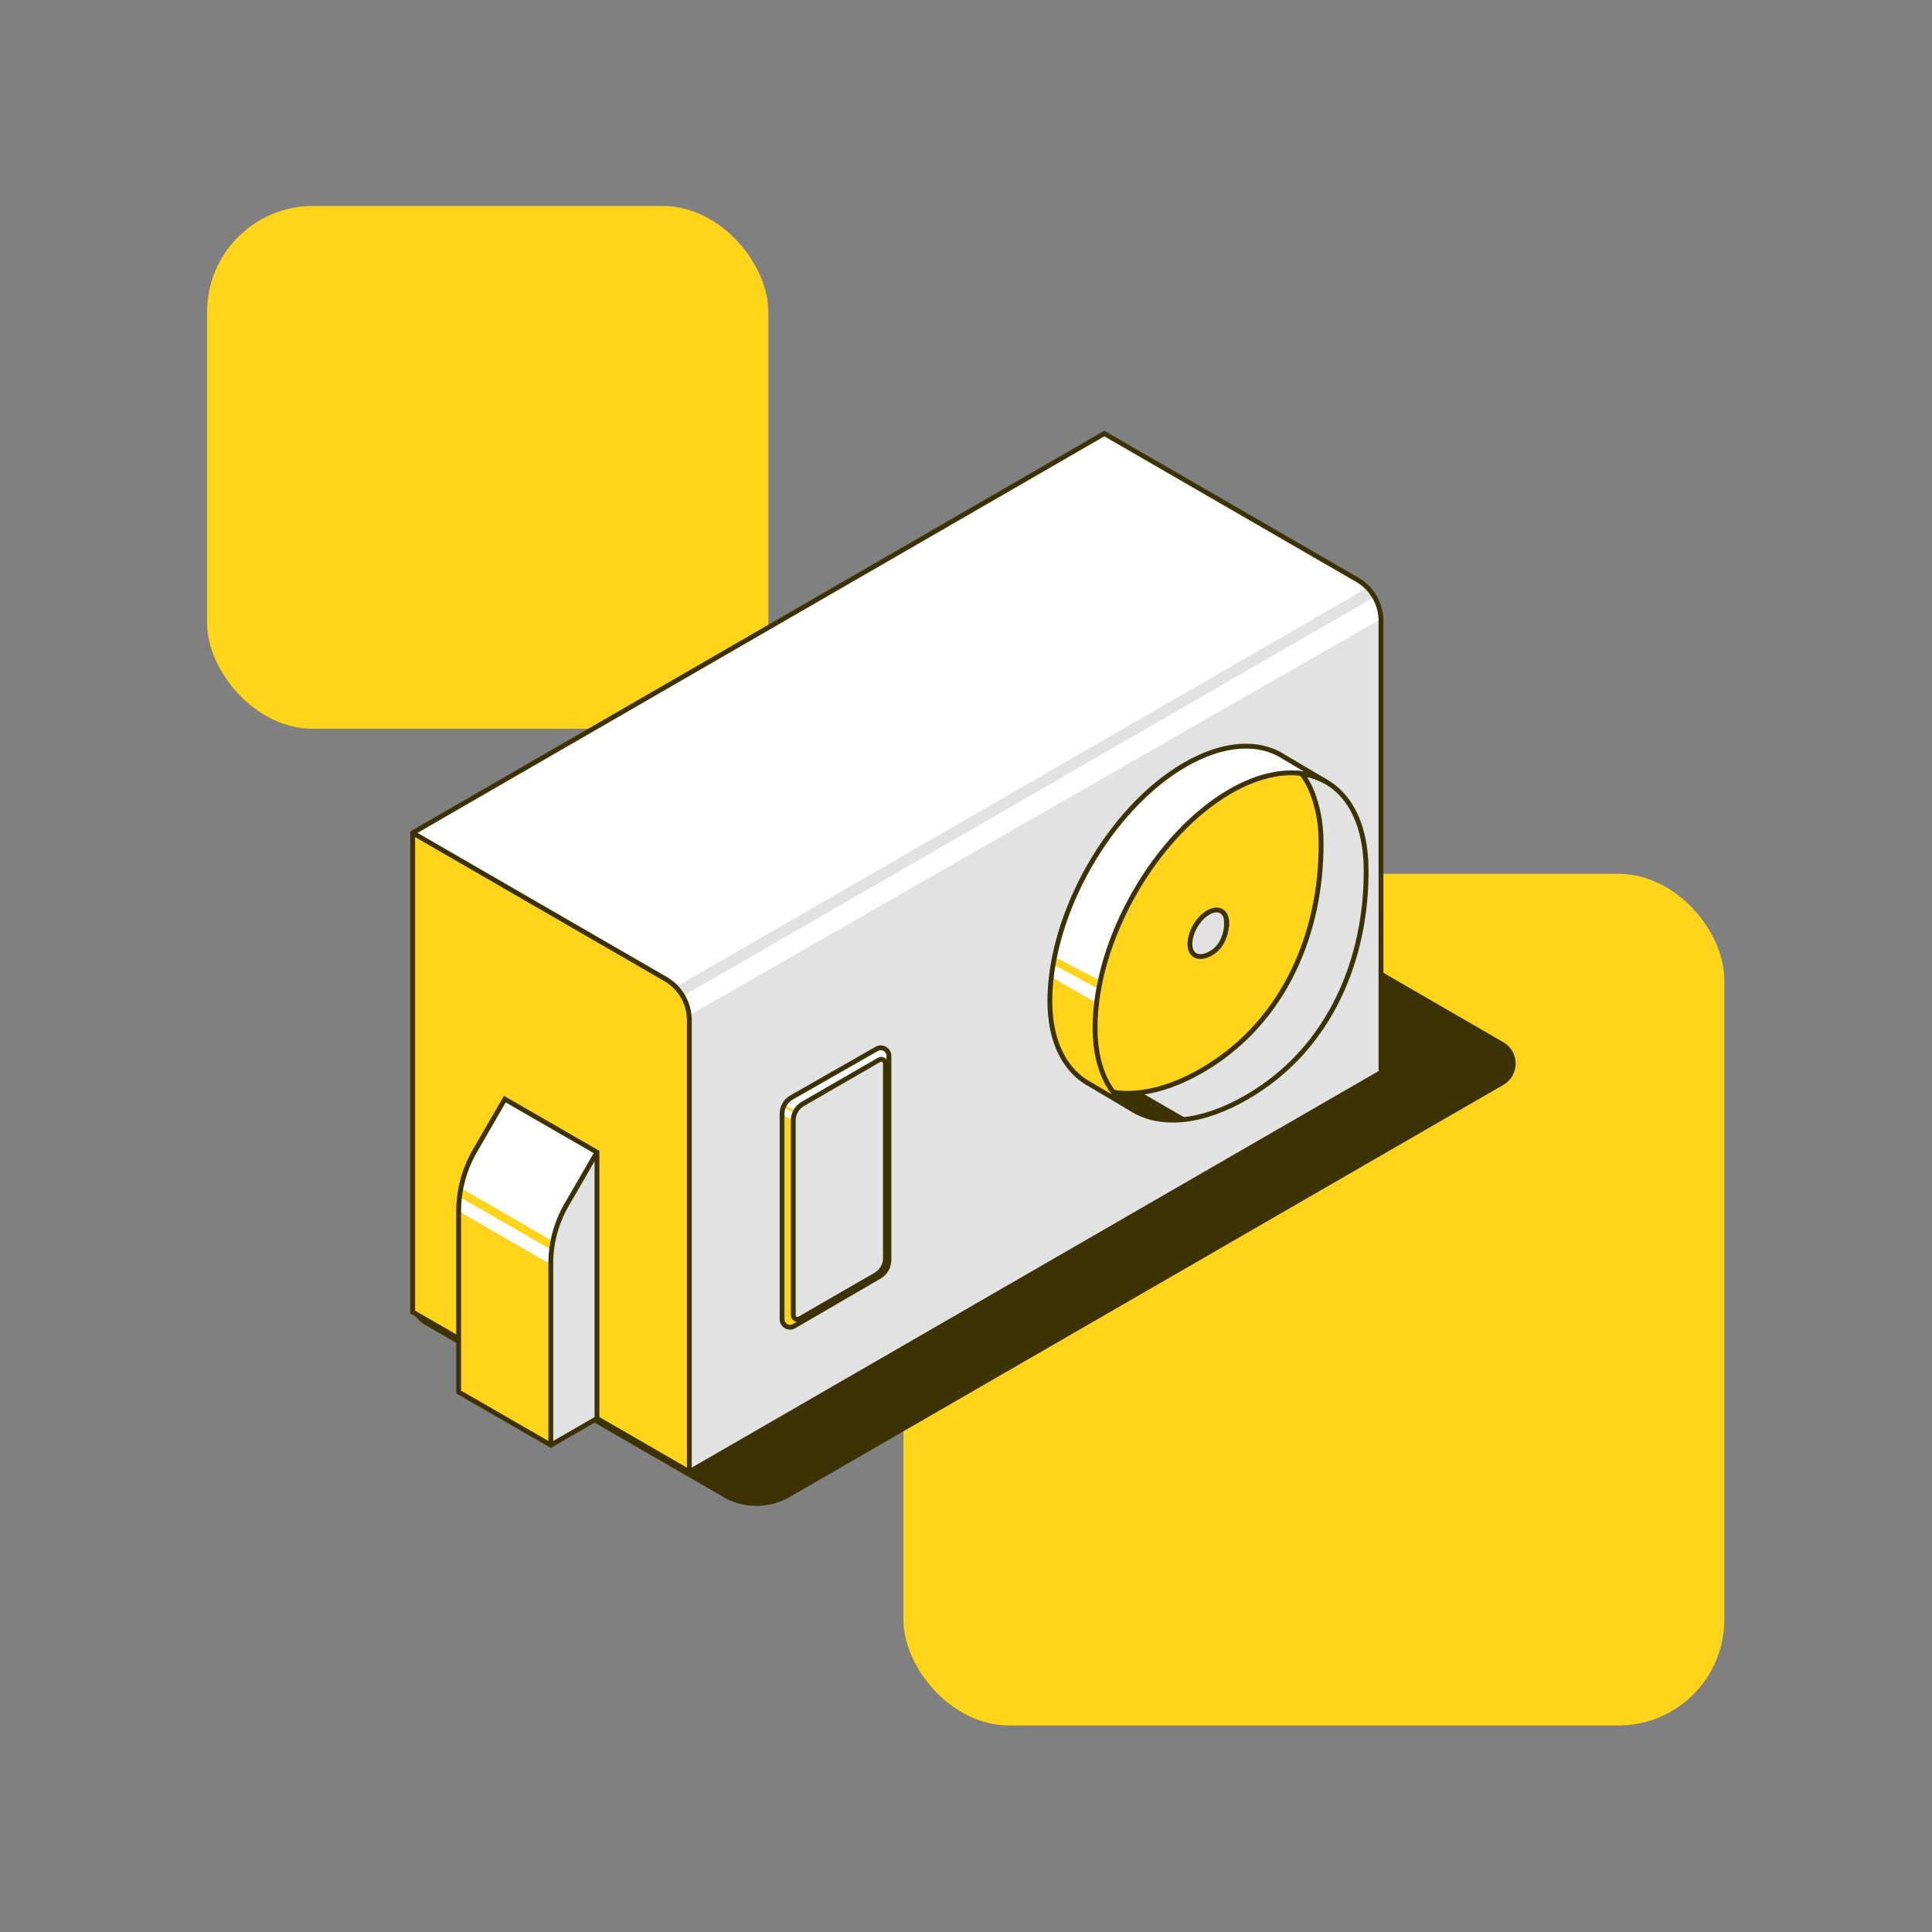
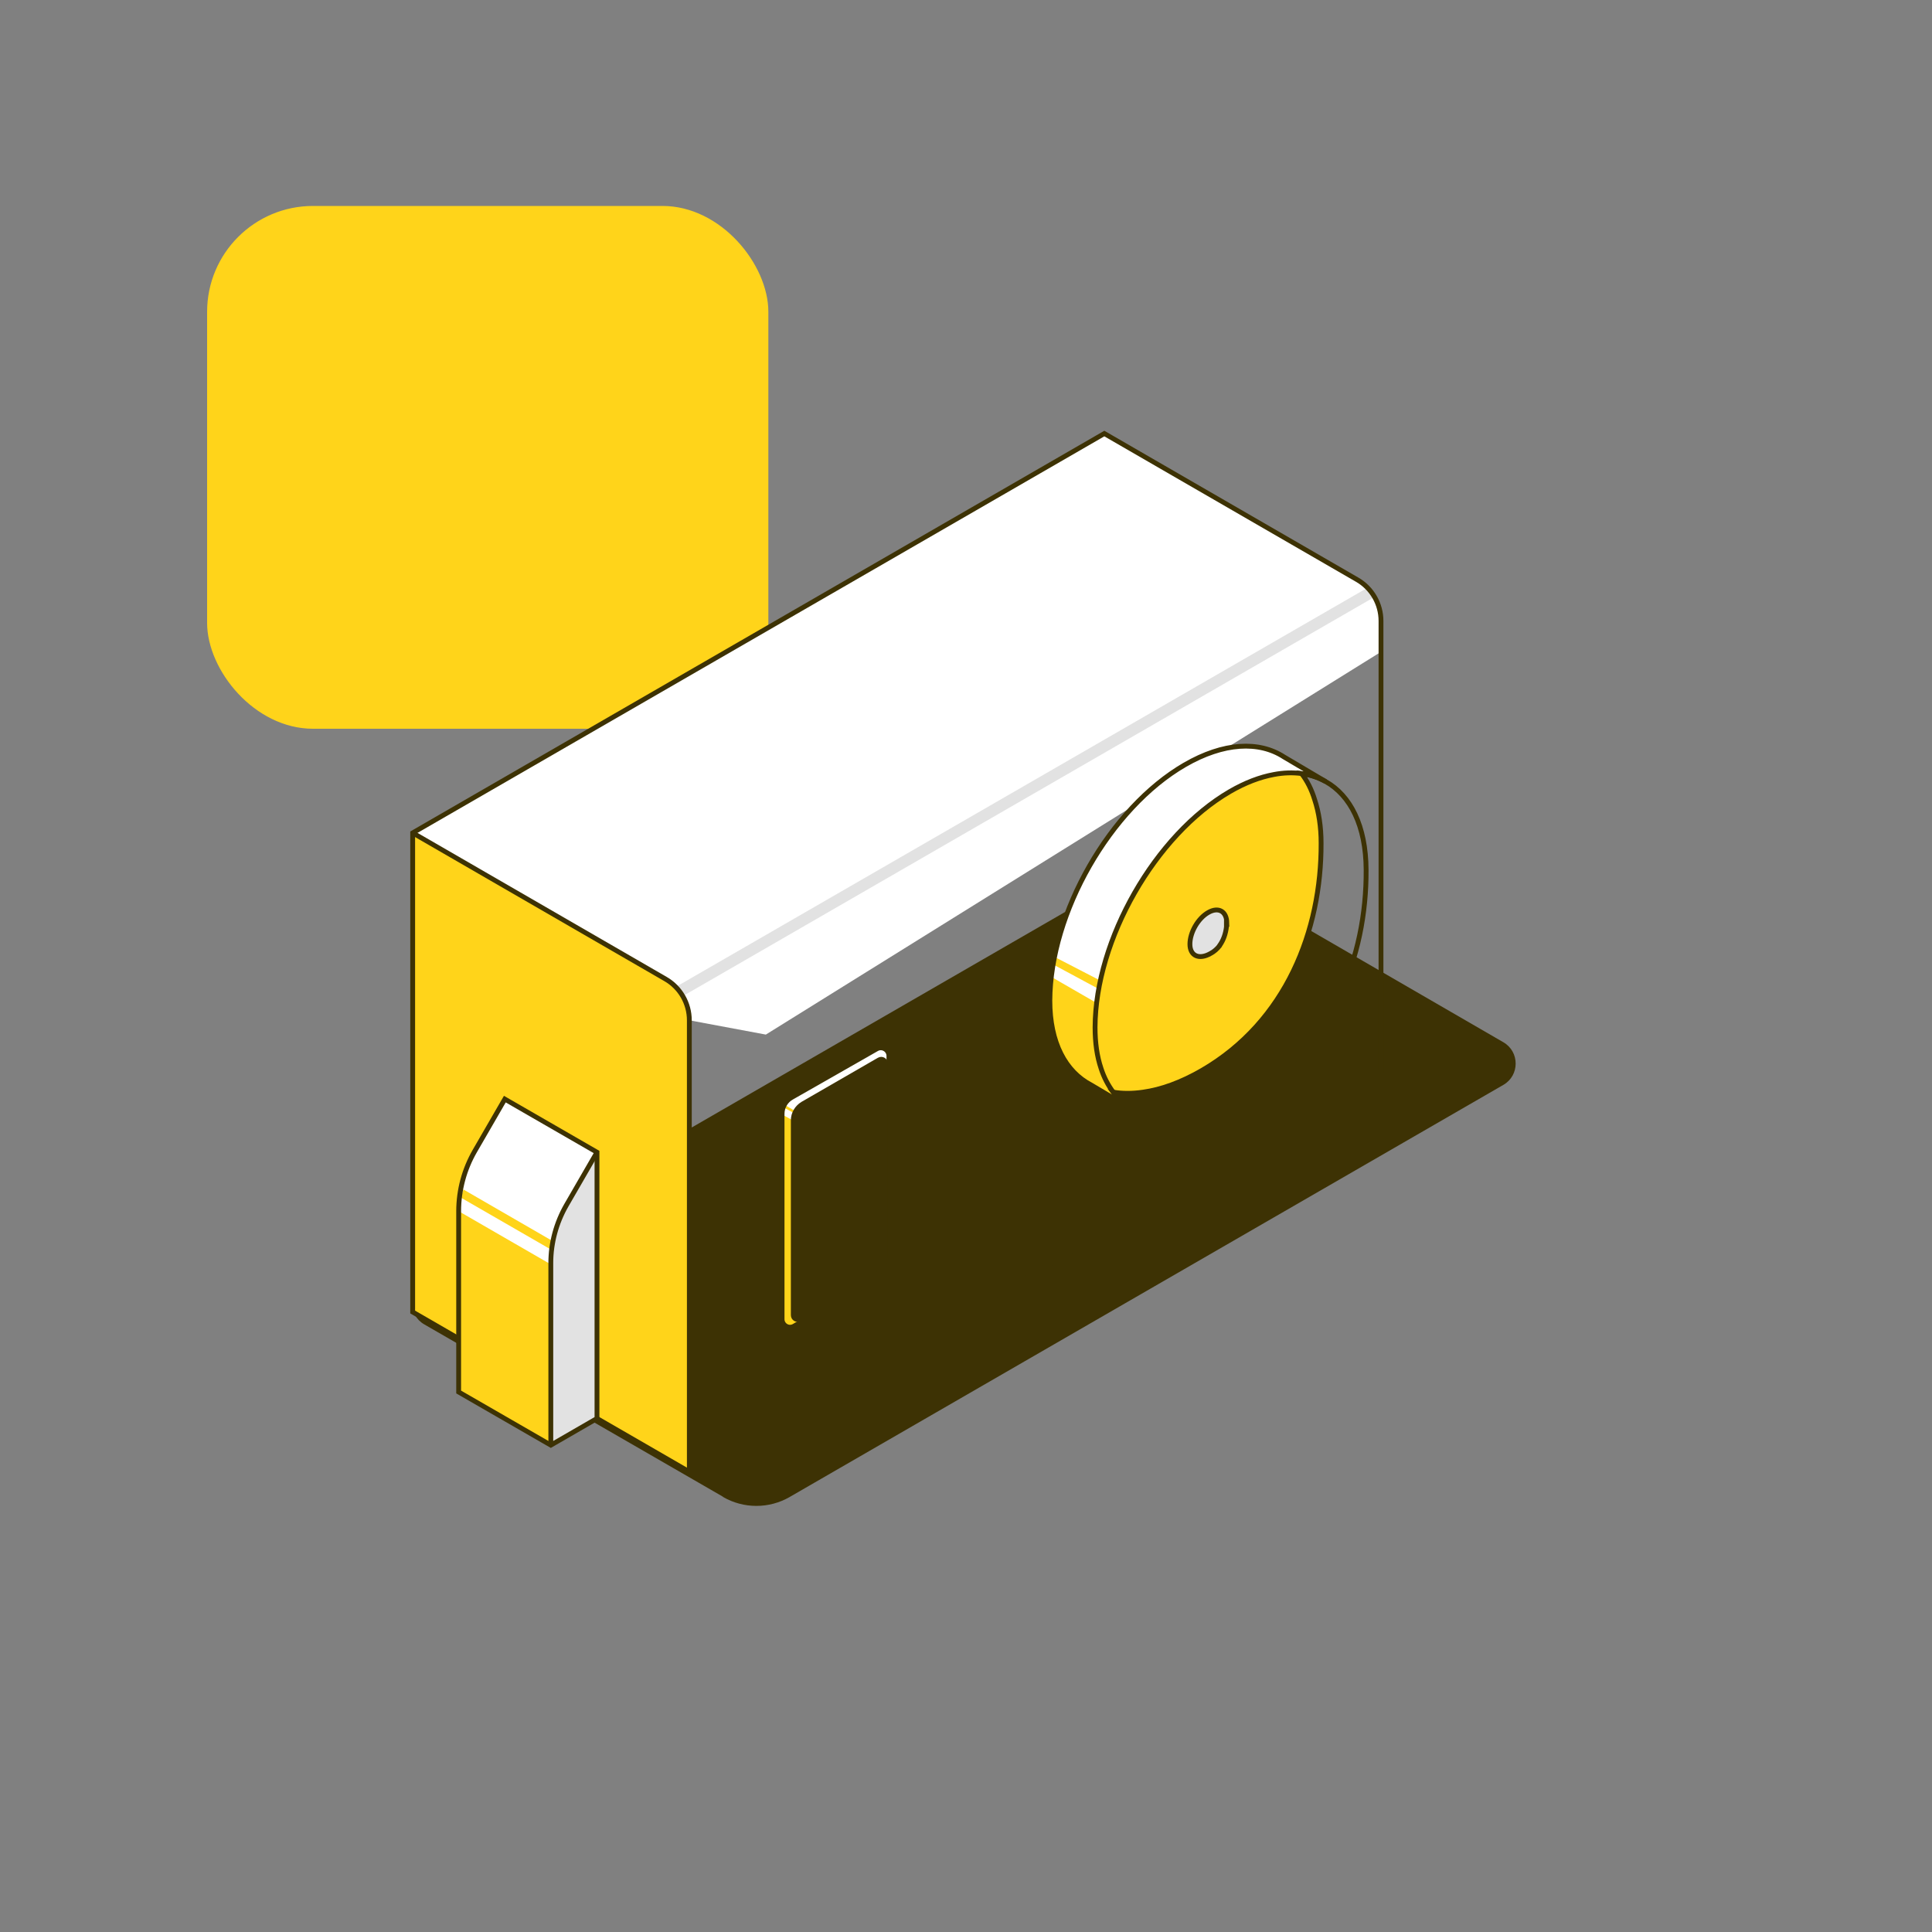
<svg xmlns="http://www.w3.org/2000/svg" id="Layer_2" data-name="Layer 2" viewBox="0 0 100 100">
  <rect x="0" y="0" width="100" height="100" fill="#808080" stroke="none" />
  <defs>
    <style>
      .cls-1, .cls-2 {
        fill: none;
      }

      .cls-3, .cls-4 {
        fill: #e2e2e2;
      }

      .cls-5 {
        fill: #3d3204;
      }

      .cls-6 {
        fill: #fff;
      }

      .cls-4, .cls-2 {
        stroke: #3d3204;
        stroke-miterlimit: 10;
        stroke-width: .25px;
      }

      .cls-7 {
        fill: #ffd41a;
      }
    </style>
  </defs>
-   <rect class="cls-7" x="46.76" y="45.23" width="42.49" height="44.08" rx="5.48" ry="5.48" />
  <rect class="cls-7" x="10.72" y="10.66" width="29.05" height="27.06" rx="5.48" ry="5.48" />
  <path class="cls-5" d="M37.42,77.47l-15.46-8.92c-.85-.49-.85-1.71,0-2.2l38.06-21.97c.39-.23.88-.23,1.27,0l16.53,9.57c.84.49.84,1.71,0,2.2l-36.94,21.33c-1.07.62-2.39.62-3.46,0Z" />
  <g>
    <polygon class="cls-6" points="71.14 30.9 71.47 32.04 71.48 33.74 39.64 53.55 35.68 52.81 34.66 50.79 21.36 43.11 57.16 22.44 70.39 30.08 71.14 30.9" />
-     <polygon class="cls-3" points="35.68 52.55 35.68 76.18 71.47 55.51 71.47 32.04 35.68 52.55" />
    <path class="cls-7" d="M35.68,76.18v-23.63c0-.73-.39-1.4-1.02-1.76l-13.3-7.68v24.8s14.32,8.27,14.32,8.27Z" />
    <path class="cls-7" d="M57.61,56.53c-.26-.35-.48-.76-.63-1.23-.21-.62-.31-1.33-.31-2.13.02-4.54,3.11-9.95,6.98-12.2.79-.46,1.56-.75,2.27-.88.51-.1.99-.11,1.44-.05h.01c.29.38.52.83.68,1.36.21.64.33,1.39.33,2.24.02,4.52-1.81,9.23-6.16,11.76-1.09.63-2.12,1-3.06,1.13-.55.08-1.08.08-1.55,0Z" />
    <path class="cls-4" d="M63.48,47.76h0s0,.07,0,.11c0,.04,0,.07,0,.11-.04.34-.15.68-.36.97,0,0,0,0,0,.01-.12.15-.27.29-.46.39-.59.34-1.07.13-1.07-.48,0-.61.42-1.34.95-1.64.52-.3.95-.07.96.54Z" />
    <path class="cls-6" d="M68.61,40.45c-.37-.21-.79-.35-1.24-.41-.45-.06-.93-.05-1.44.05-.71.13-1.48.42-2.27.88-3.87,2.25-6.96,7.66-6.98,12.2,0,.8.1,1.51.31,2.13.15.47.37.88.63,1.23.22.29.47.54.75.75l-1.89-1.12h0c-1.33-.69-2.14-2.19-2.14-4.37.02-4.55,3.12-9.96,6.98-12.2,2.02-1.17,3.85-1.25,5.14-.41l2.15,1.27Z" />
    <g>
      <path class="cls-1" d="M68.61,40.45c-.37-.21-.79-.35-1.24-.41-.45-.06-.93-.05-1.44.05-.71.13-1.48.42-2.27.88-3.52,2.05-6.4,6.71-6.89,10.95l-2.34-1.35c.48-4.26,3.37-8.94,6.89-10.98,2.02-1.17,3.85-1.25,5.14-.41l2.15,1.27Z" />
      <path class="cls-7" d="M56.48,56.16h0c-1.33-.69-2.14-2.19-2.14-4.37,0-.4.03-.81.09-1.22l2.34,1.35c-.06.42-.09.84-.09,1.25,0,.8.1,1.51.31,2.13.15.47.37.88.63,1.23.22.29.47.54.75.75l-1.89-1.12Z" />
    </g>
    <path class="cls-2" d="M70.71,45.02c.03,4.52-1.8,9.23-6.16,11.76-2.35,1.37-4.47,1.53-5.92.66l-.26-.16c-.28-.21-.53-.46-.75-.75.47.08.99.08,1.54,0,.94-.13,1.97-.5,3.06-1.13,4.35-2.53,6.18-7.24,6.16-11.76,0-.85-.12-1.6-.33-2.24-.16-.53-.39-.98-.68-1.36.45.06.87.2,1.24.41,1.29.72,2.09,2.3,2.1,4.57Z" />
    <path class="cls-5" d="M61.48,57.94c-1.05.12-1.97-.05-2.72-.5l-.26-.16c-.28-.21-.53-.46-.75-.75.41.07.86.08,1.34.03l2.39,1.38Z" />
    <g>
      <path class="cls-6" d="M45.38,54.29l-4.4,2.5c-.31.18-.5.5-.5.85v10.64c0,.31.35.51.62.35l4.42-2.57c.3-.17.49-.5.49-.85v-10.56c0-.32-.35-.52-.63-.36ZM45.83,65.14c0,.35-.18.67-.49.85l-3.95,2.28c-.15.09-.33-.02-.33-.19v-10.08c0-.35.19-.67.49-.85l3.95-2.28c.15-.09.33.02.33.19v10.08Z" />
      <polygon class="cls-7" points="41.1 68.64 40.66 68.56 40.48 68.14 40.48 57.69 41.06 58 41.06 68.28 41.29 68.39 41.1 68.64" />
      <polygon class="cls-7" points="41.13 57.63 40.54 57.31 40.6 57.18 41.18 57.52 41.13 57.63" />
      <path class="cls-2" d="M45.52,66.07l-4.42,2.57c-.28.16-.62-.04-.62-.36v-10.63c0-.35.19-.68.5-.85l4.4-2.51c.28-.16.63.04.63.37v10.56c0,.35-.19.67-.49.85Z" />
      <path class="cls-2" d="M45.34,65.98l-3.95,2.28c-.15.09-.33-.02-.33-.19v-10.08c0-.35.19-.67.49-.85l3.95-2.28c.15-.09.33.02.33.19v10.08c0,.35-.19.67-.49.85Z" />
    </g>
    <path class="cls-3" d="M71.14,30.9l-35.8,20.66c-.11-.17-.23-.33-.37-.47l35.8-20.66c.15.14.27.3.37.47Z" />
    <path class="cls-2" d="M71.48,32.14v23.37l-35.8,20.67-14.32-8.27v-24.8l35.8-20.67,13.08,7.56c.77.44,1.24,1.26,1.24,2.14Z" />
    <path class="cls-2" d="M35.68,76.18v-23.37c0-.88-.47-1.7-1.24-2.14l-13.08-7.56" />
    <polygon class="cls-7" points="54.51 49.92 56.87 51.19 57 50.78 54.66 49.57 54.51 49.92" />
    <path class="cls-2" d="M68.61,40.45c-.37-.21-.79-.35-1.24-.41-.45-.06-.93-.05-1.44.05-.71.13-1.48.42-2.27.88-3.87,2.25-6.96,7.66-6.98,12.2,0,.8.1,1.51.31,2.13.15.47.37.88.63,1.23.22.29.47.54.75.75l-1.89-1.12h0c-1.33-.69-2.14-2.19-2.14-4.37.02-4.55,3.12-9.96,6.98-12.2,2.02-1.17,3.85-1.25,5.14-.41l2.15,1.27Z" />
    <g>
      <path class="cls-6" d="M30.9,59.64l-1.56,2.69c-.55.95-.83,2.02-.83,3.12v9.35l-4.77-2.75v-9.36c0-1.1.29-2.17.84-3.12l1.55-2.68,4.77,2.75Z" />
      <path class="cls-3" d="M28.52,65.38v9.42s2.39-1.38,2.39-1.38v-13.78l-1.59,2.75c-.52.91-.8,1.94-.8,2.98Z" />
      <polygon class="cls-7" points="28.51 74.8 23.74 72.05 23.74 62.69 28.52 65.45 28.51 74.8" />
      <polygon class="cls-7" points="28.61 64.73 23.84 61.98 23.99 61.57 28.73 64.31 28.61 64.73" />
      <path class="cls-2" d="M30.9,59.64l-1.59,2.75c-.52.91-.8,1.94-.8,2.98v9.42" />
      <path class="cls-2" d="M30.9,59.64v13.78l-2.39,1.38-4.77-2.75v-9.36c0-1.09.29-2.17.84-3.12l1.55-2.68,4.77,2.75Z" />
    </g>
  </g>
</svg>